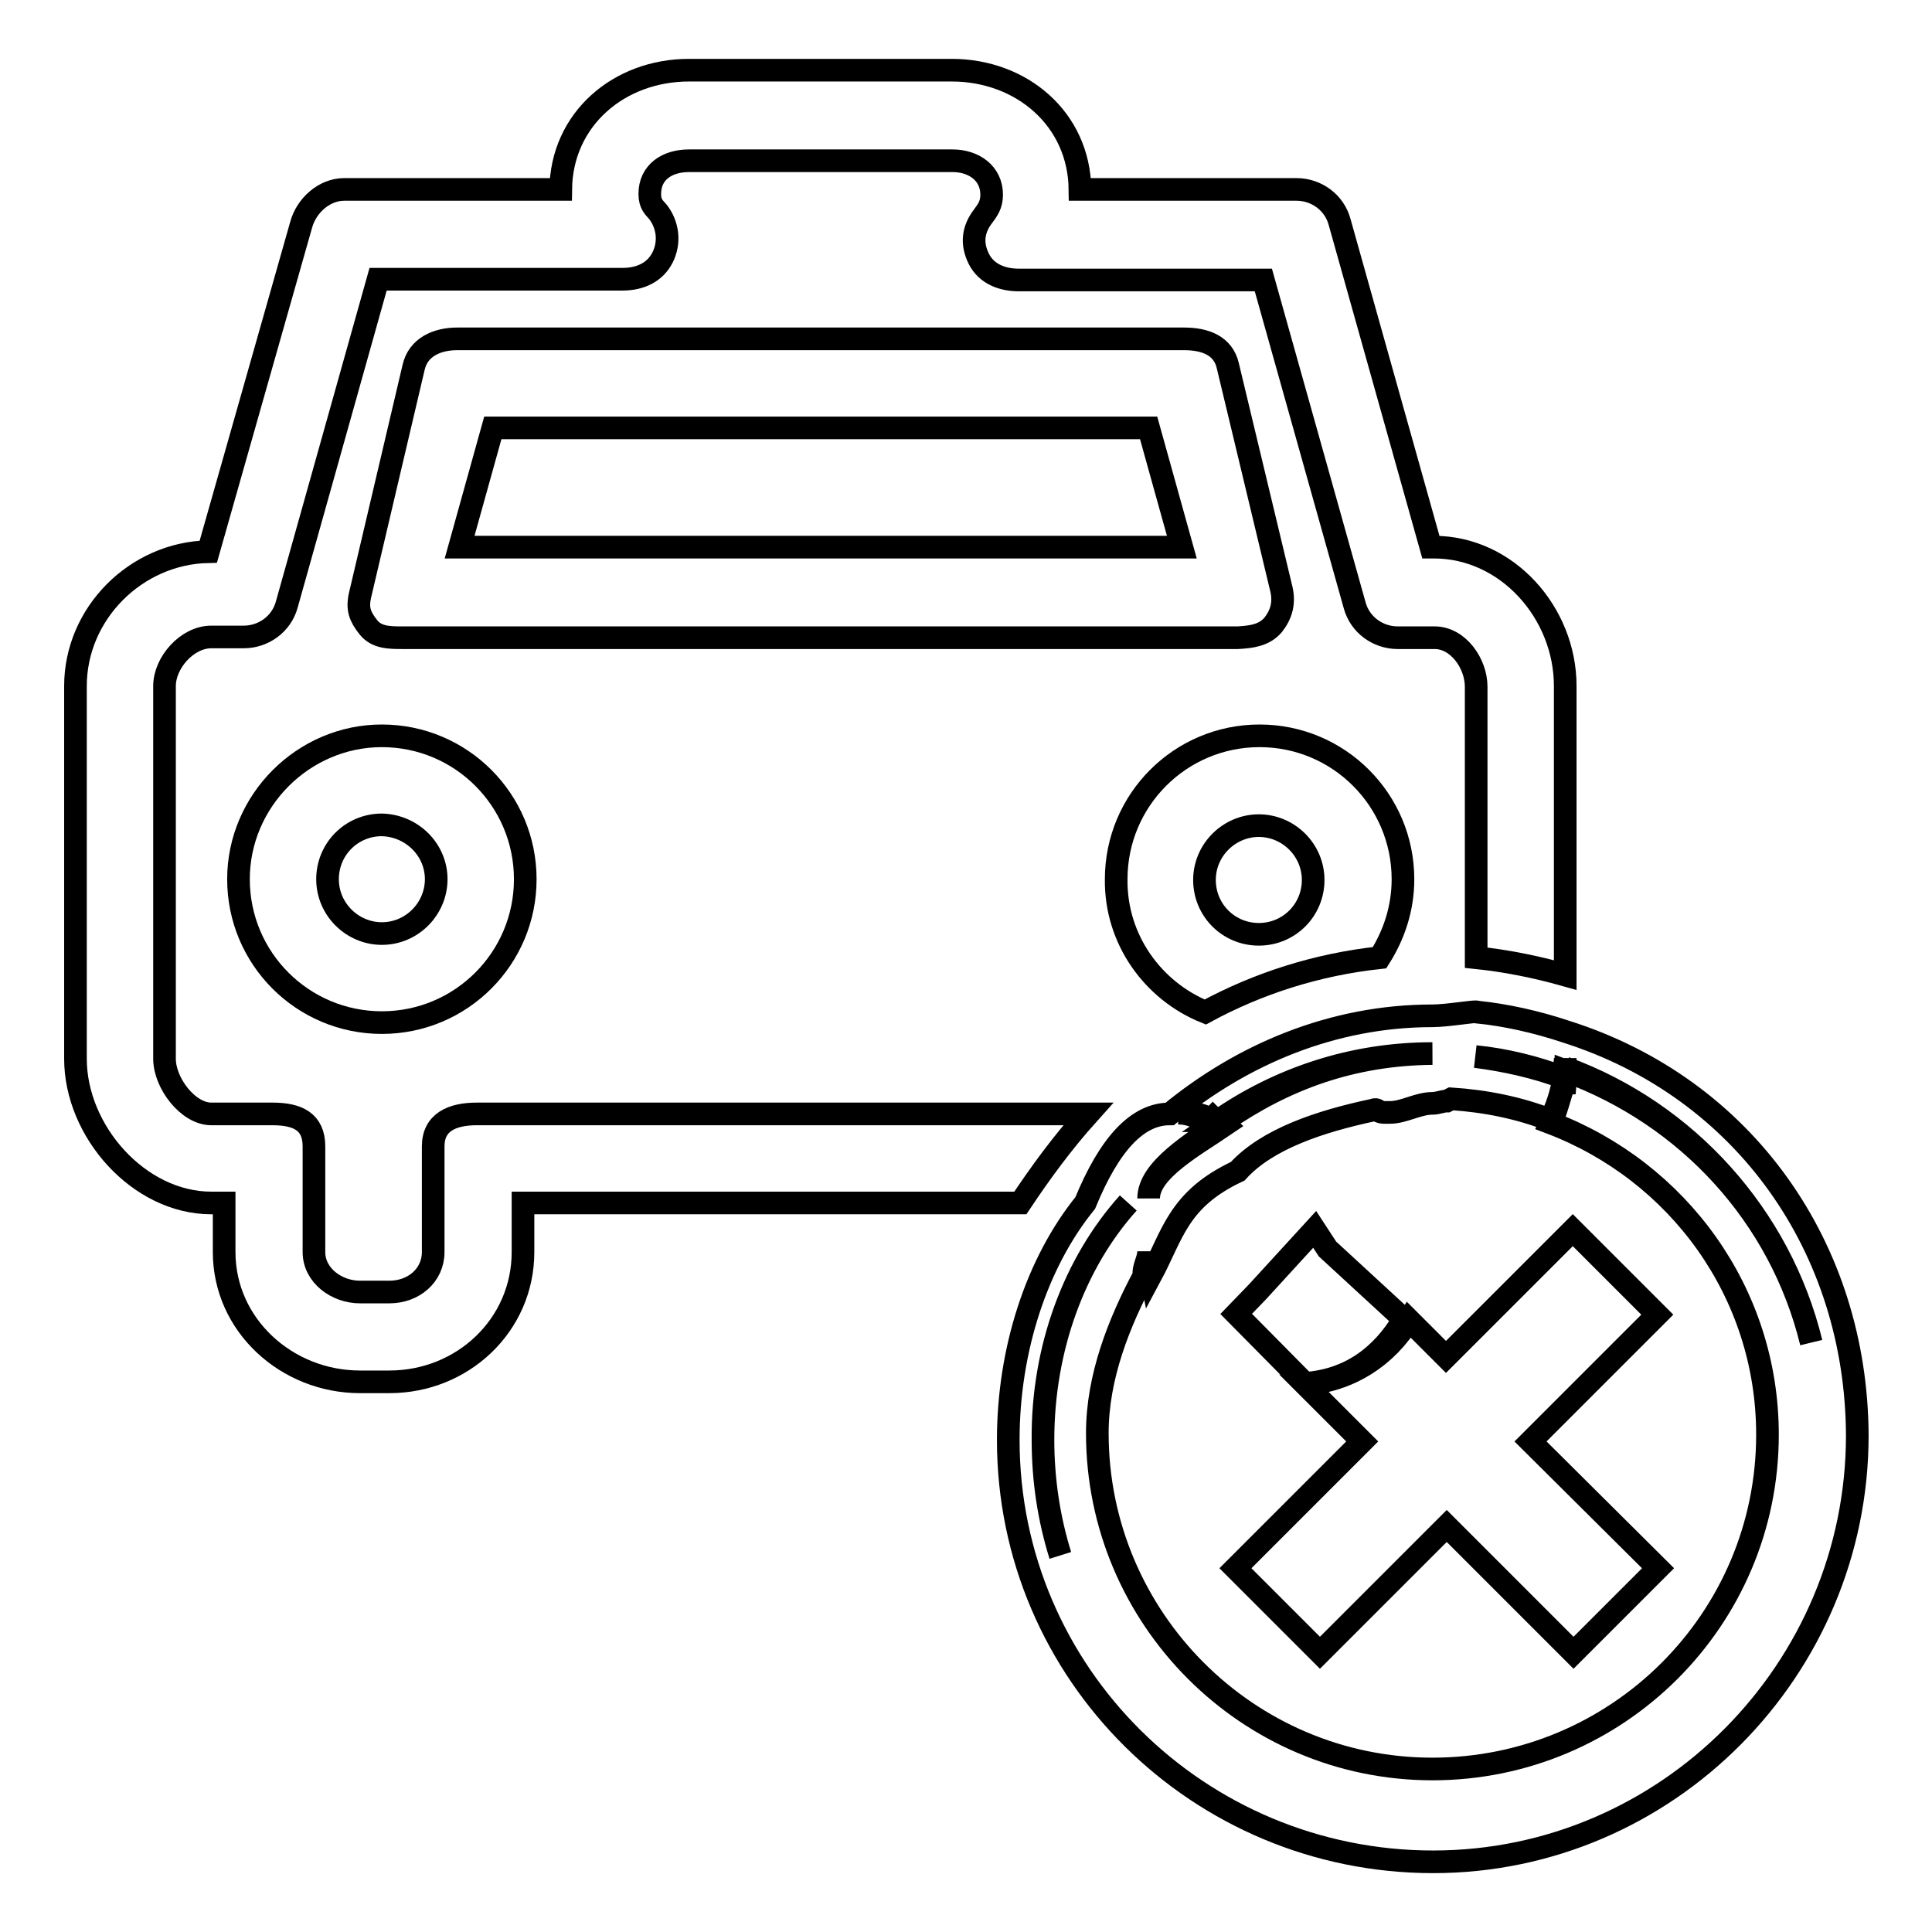
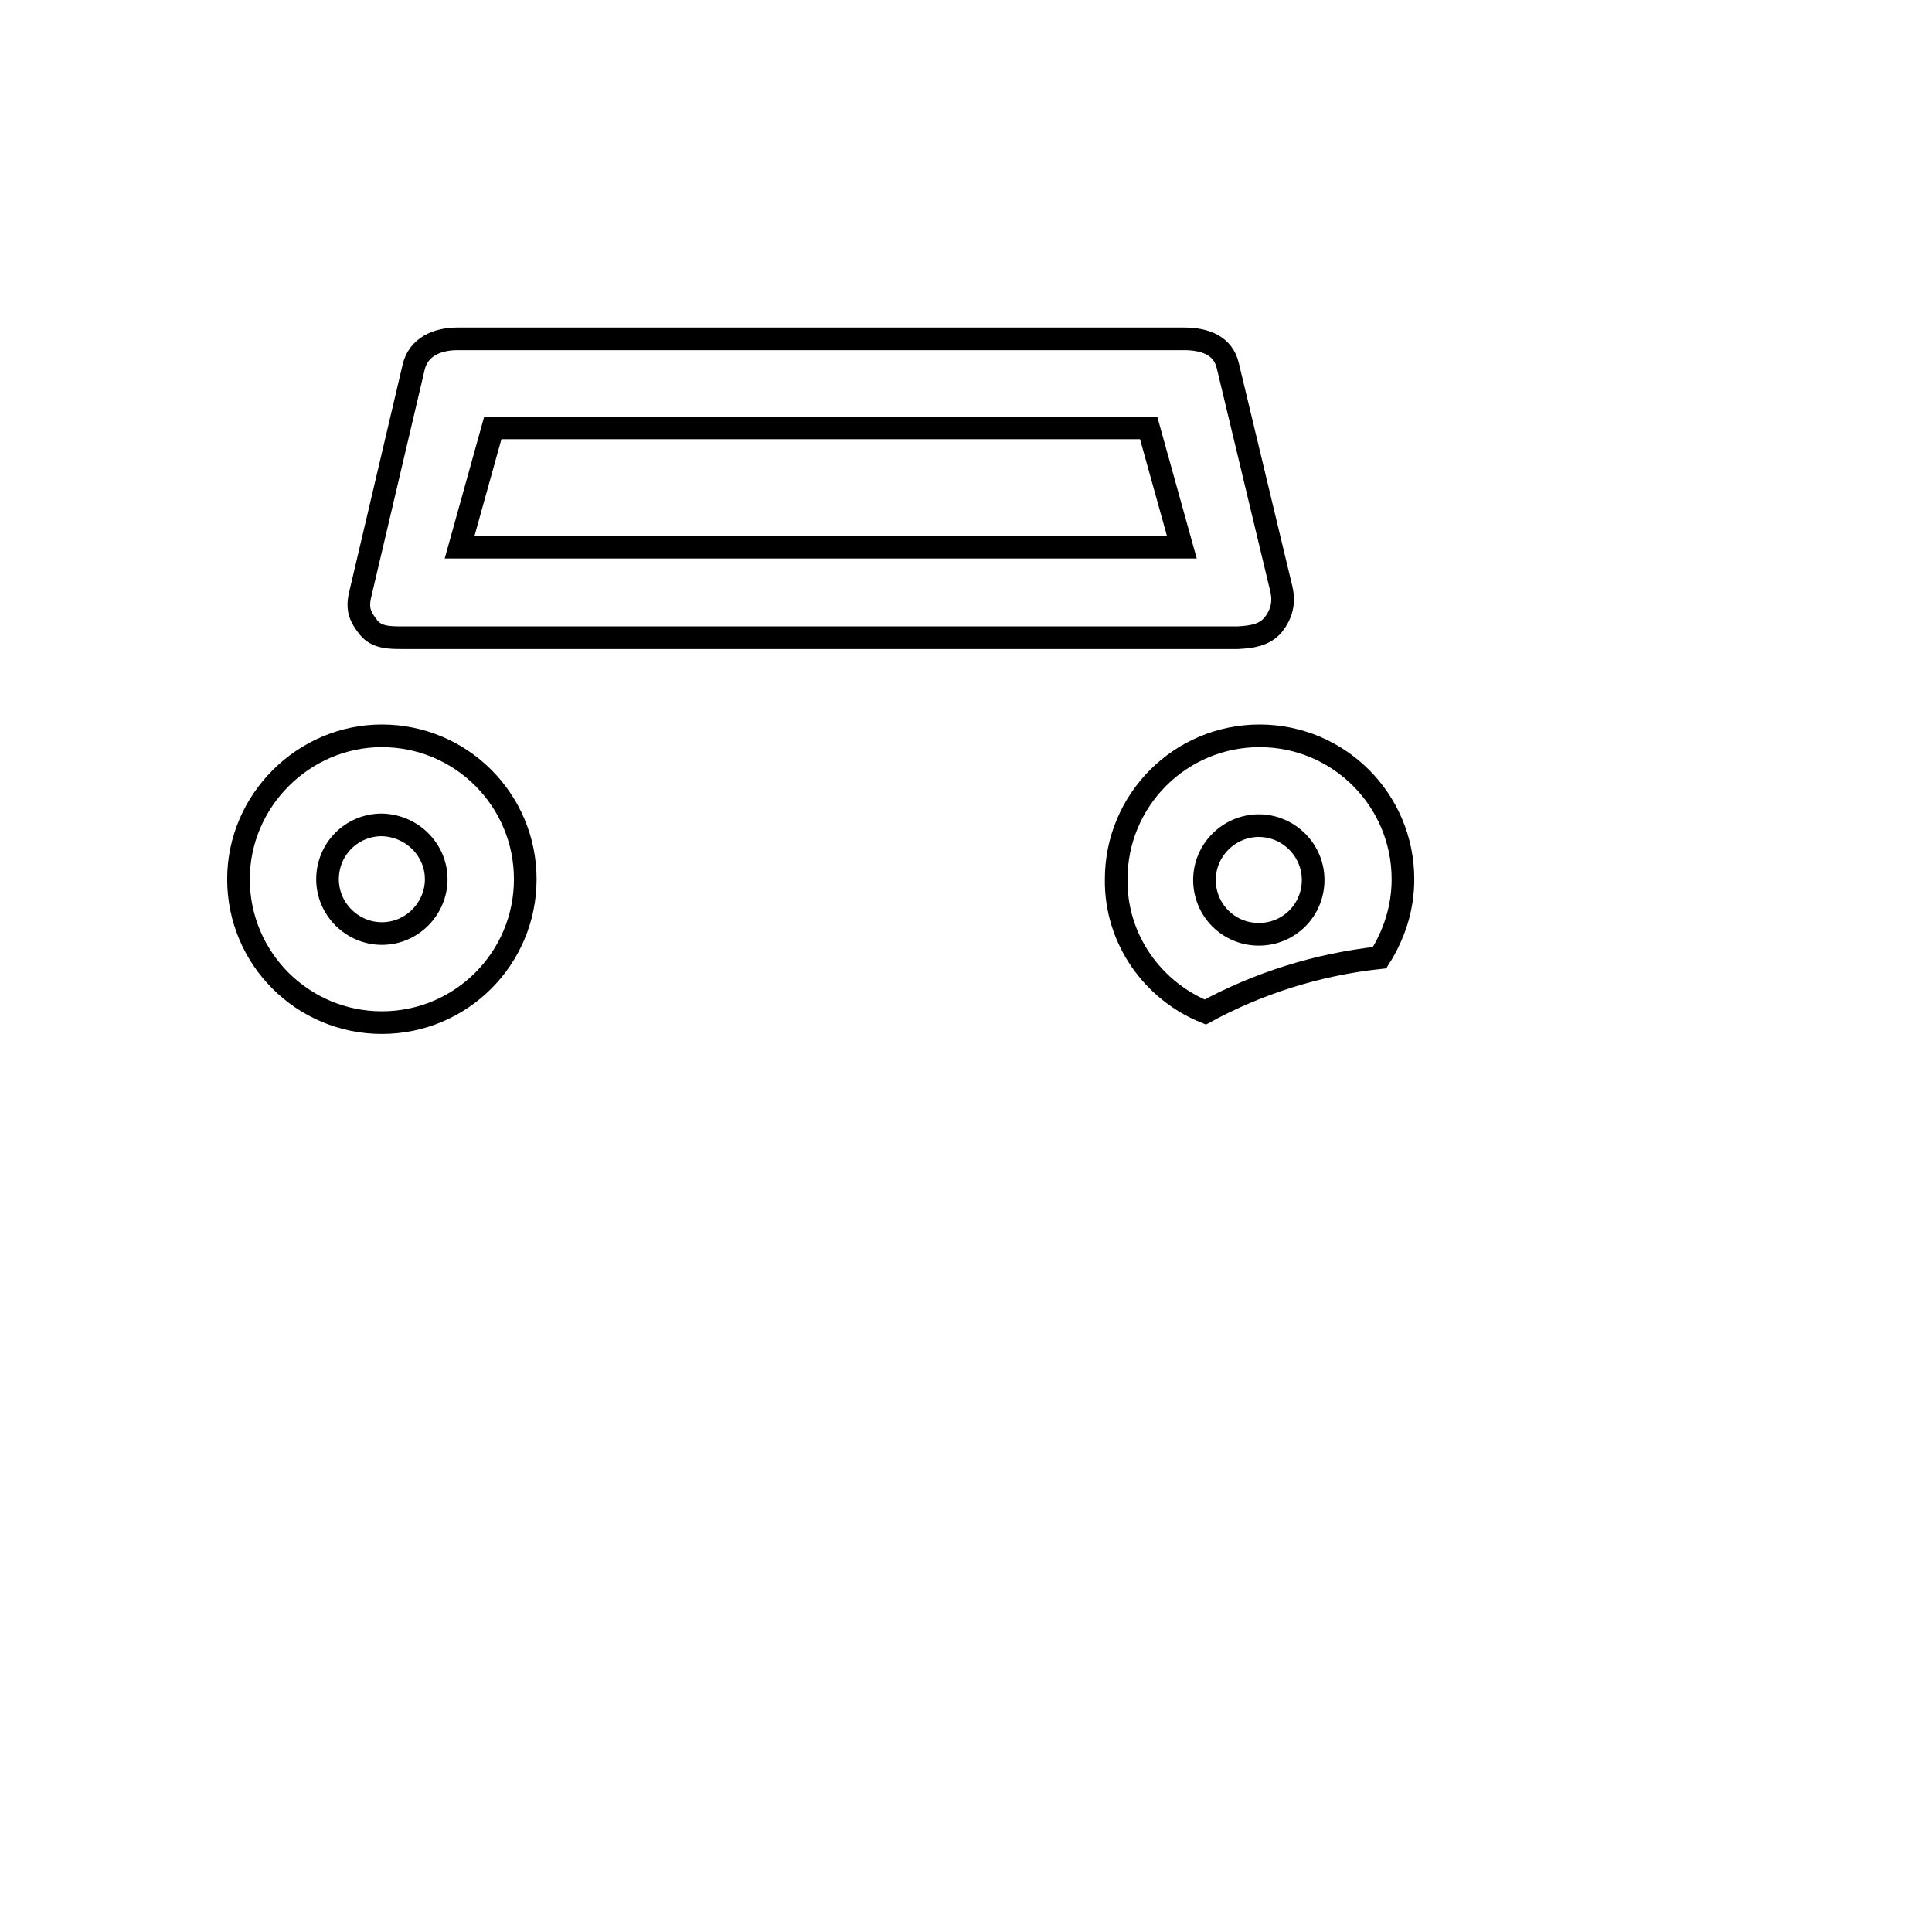
<svg xmlns="http://www.w3.org/2000/svg" version="1.1" x="0px" y="0px" viewBox="0 0 256 256" enable-background="new 0 0 256 256" xml:space="preserve">
  <g>
    <g>
      <g>
        <g>
-           <path stroke-width="3" fill-opacity="0" stroke="#000000" d="M28,159.4h1.7v6.5c0,9.7,8.3,17.2,18,17.2h3.9c9.7,0,17.7-7.5,17.7-17.2v-6.5h65.9c2.6-3.9,5.5-7.9,9-11.8H63.2c-3.3,0-5.8,1.1-5.8,4.3v14c0,3.1-2.6,5.3-5.8,5.3h-3.9c-3.1,0-6.1-2.2-6.1-5.3v-14c0-3.3-2.2-4.3-5.5-4.3H28c-3.1,0-6.2-4.1-6.2-7.3V90.9c0-3.1,3-6.5,6.2-6.5h4.3c2.6,0,5-1.7,5.7-4.3L50.1,37h32.4c2.3,0,4.3-0.9,5.3-2.9c1-2,0.7-4.3-0.6-6c-0.5-0.6-1.1-1-1.1-2.4c0-2.9,2.3-4.4,5.2-4.4h34.9c2.9,0,5.2,1.7,5.2,4.5c0,1.4-0.6,2.1-1.1,2.8c-1.4,1.8-1.6,3.7-0.6,5.7c1,2,3.1,2.8,5.3,2.8h32.4l12.1,43.1c0.7,2.6,3.1,4.3,5.7,4.3h4.9c3.1,0,5.5,3.4,5.5,6.5v35.9c3.9,0.4,7.9,1.2,11.8,2.3V90.9c0-9.7-7.7-18.4-17.4-18.4h-0.4l-12.1-43.1c-0.7-2.6-3.1-4.3-5.7-4.3h-28.7c-0.1-9.3-7.7-15.8-17-15.8H91.3c-9.3,0-16.9,6.5-17,15.8H45.6c-2.6,0-5,2.1-5.7,4.7L27.6,73.1C18,73.3,10,81.3,10,90.9v49.4C10,149.9,18.4,159.4,28,159.4z M143.2,25.2C143.2,25.2,143.2,25.2,143.2,25.2C143.2,25.1,143.2,25.2,143.2,25.2z M74.3,25.2C74.3,25.2,74.3,25.1,74.3,25.2C74.3,25.1,74.3,25.2,74.3,25.2z" />
          <path stroke-width="3" fill-opacity="0" stroke="#000000" d="M31.6,116.5c0,10.5,8.5,19,19,19c10.5,0,19-8.5,19-19s-8.5-19-19-19C40.2,97.5,31.6,106.1,31.6,116.5z M57.8,116.5c0,3.9-3.2,7.2-7.2,7.2c-3.9,0-7.2-3.2-7.2-7.2s3.2-7.2,7.2-7.2C54.6,109.4,57.8,112.6,57.8,116.5z" />
          <path stroke-width="3" fill-opacity="0" stroke="#000000" d="M159.7,134.1c7-3.8,14.8-6.3,23.1-7.2c1.9-3,3.1-6.5,3.1-10.4c0-10.5-8.5-19-19-19s-19,8.5-19,19C147.8,124.5,152.8,131.3,159.7,134.1z M166.8,109.4c3.9,0,7.2,3.2,7.2,7.2s-3.2,7.2-7.2,7.2s-7.2-3.2-7.2-7.2S162.9,109.4,166.8,109.4z" />
          <path stroke-width="3" fill-opacity="0" stroke="#000000" d="M168.7,82.8c1.1-1.4,1.5-2.9,1.1-4.7l-7.1-29.6c-0.6-2.7-3-3.6-5.8-3.6H60.6c-2.7,0-5.2,1.1-5.8,3.8l-7.1,30.2c-0.4,1.8,0,2.8,1.1,4.2c1.1,1.4,2.8,1.4,4.6,1.4H164C165.8,84.4,167.5,84.2,168.7,82.8z M60.9,72.5l4.4-15.8h86.9l4.4,15.8H60.9z" />
-           <path stroke-width="3" fill-opacity="0" stroke="#000000" d="M207.5,136.7c-3.9-1.3-7.9-2.2-11.8-2.6c0-0.2-3.9,0.5-5.9,0.5c-13.2,0-25.2,5.1-34.8,13c-4.3,0-8,4-11.2,11.8c-6.4,7.9-10.2,19.4-10.2,31.4c0,31,25.3,55.9,56.3,55.9c31,0,56.2-25.5,56.2-56.5C246,165.4,231.2,144.2,207.5,136.7z M162.1,148.6c0.1,0.1,0.2,0.3,0.3,0.4c-4.1,2.8-10.2,6.1-10.2,9.8C152.2,154.9,158,151.5,162.1,148.6z M162.1,148.6c-0.1-0.2-0.5-0.1-0.7-0.1c8.1-5.6,17.8-8.9,28.4-8.9C179.1,139.7,170.2,143,162.1,148.6z M240,177.9c-4.1-16.8-16.4-30.1-32.5-36c0,0.4-0.1,1.6-0.1,1.6l0,0c-0.3,0-1,3.5-1.9,5.3c16.8,6.4,28.7,22.4,28.7,41.3c0,24.5-19.9,44.3-44.4,44.3c-24.5,0-44.4-20-44.4-44.5c0-7.5,2.9-14.7,6.2-20.9c-0.2-1,0.6-2.1,0.6-3.2c0,1.1,0.1,2.2,0.3,3.2c2.9-5.4,3.6-10.1,11.5-13.8c3.9-4.3,10.9-6.6,17.9-8.1c0.7-0.3,0.6,0.3,1.4,0.3h0.9c1.8,0,3.7-1.2,5.6-1.2c0.7,0,1.3-0.3,1.9-0.3c0.2-0.1,0.4-0.2,0.6-0.3c4.6,0.3,9,1.2,13.1,2.8c0.9-1.7,1.5-3.6,1.8-5.6c-3.7-1.4-7.7-2.4-11.7-2.8c3.9,0.5,8,1.4,11.7,2.8c0.1-0.4,0-0.9,0.1-1.3c0,0,0,0,0,0c0-0.4,0.1-0.8,0.1-1.3c0,0.4,0,0.8,0,1.3C223.5,147.4,235.9,161.1,240,177.9z M160.3,148.4c0.1-0.1,0.3-0.2,0.4-0.3c0.1,0.1,0.2,0.2,0.3,0.4c-0.1,0-0.2,0-0.3-0.1c-0.2,0.2-0.5,0.4-0.7,0.6c-1-0.9-2.4-1.5-3.8-1.5C157.8,147.6,159.3,147.4,160.3,148.4z M149.5,159.4c-7.1,7.9-11.3,19.2-11.3,31.4c0,5.3,0.8,10.5,2.3,15.3c-1.5-4.8-2.3-9.9-2.3-15.3C138.1,178.6,142.4,167.3,149.5,159.4z" />
-           <path stroke-width="3" fill-opacity="0" stroke="#000000" d="M186.7,174.9c-2.9,4.8-7.9,8.1-13.8,8.5l7.6,7.6l-16.8,16.8l11.2,11.2l16.8-16.8l16.8,16.8l11.2-11.2L202.8,191l16.8-16.8l-11.2-11.2l-16.8,16.8L186.7,174.9z" />
-           <path stroke-width="3" fill-opacity="0" stroke="#000000" d="M186,174.8l-10.1-9.3l-1.7-2.6l-7.6,8.3l-2.8,2.9l9.1,9.2C178.8,182.9,183.1,179.7,186,174.8z" />
        </g>
      </g>
      <g />
      <g />
      <g />
      <g />
      <g />
      <g />
      <g />
      <g />
      <g />
      <g />
      <g />
      <g />
      <g />
      <g />
      <g />
    </g>
  </g>
</svg>